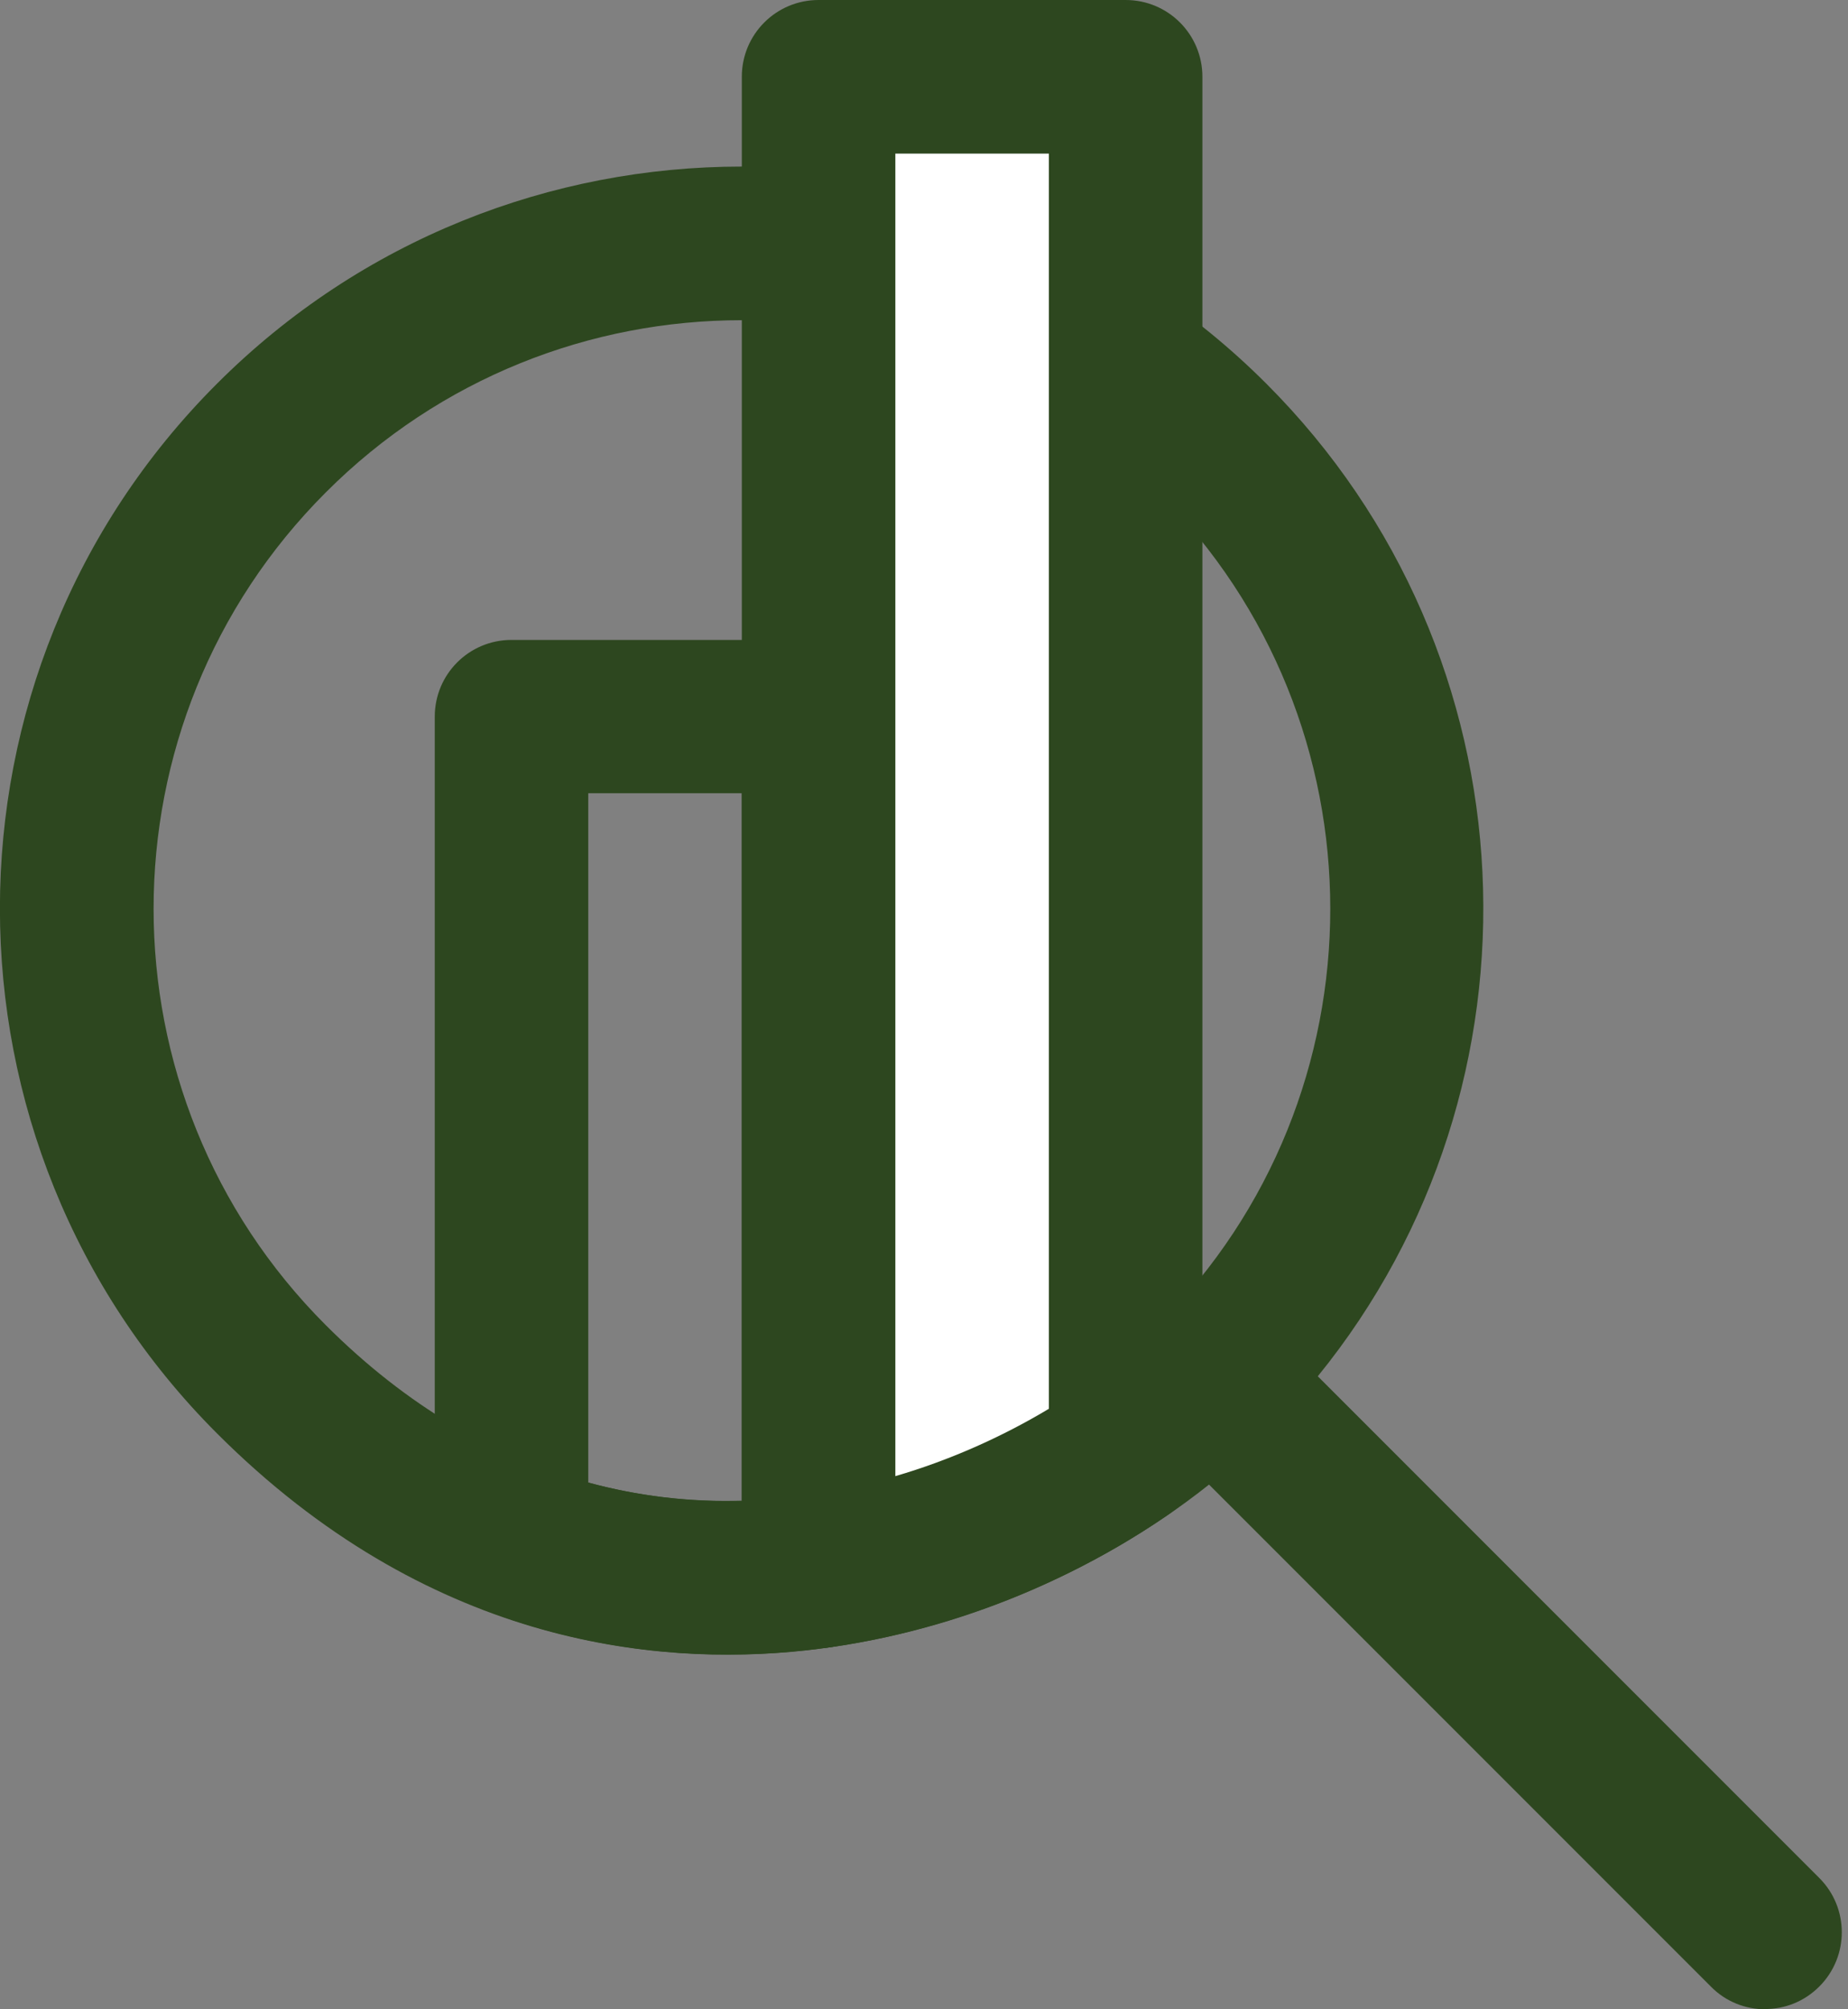
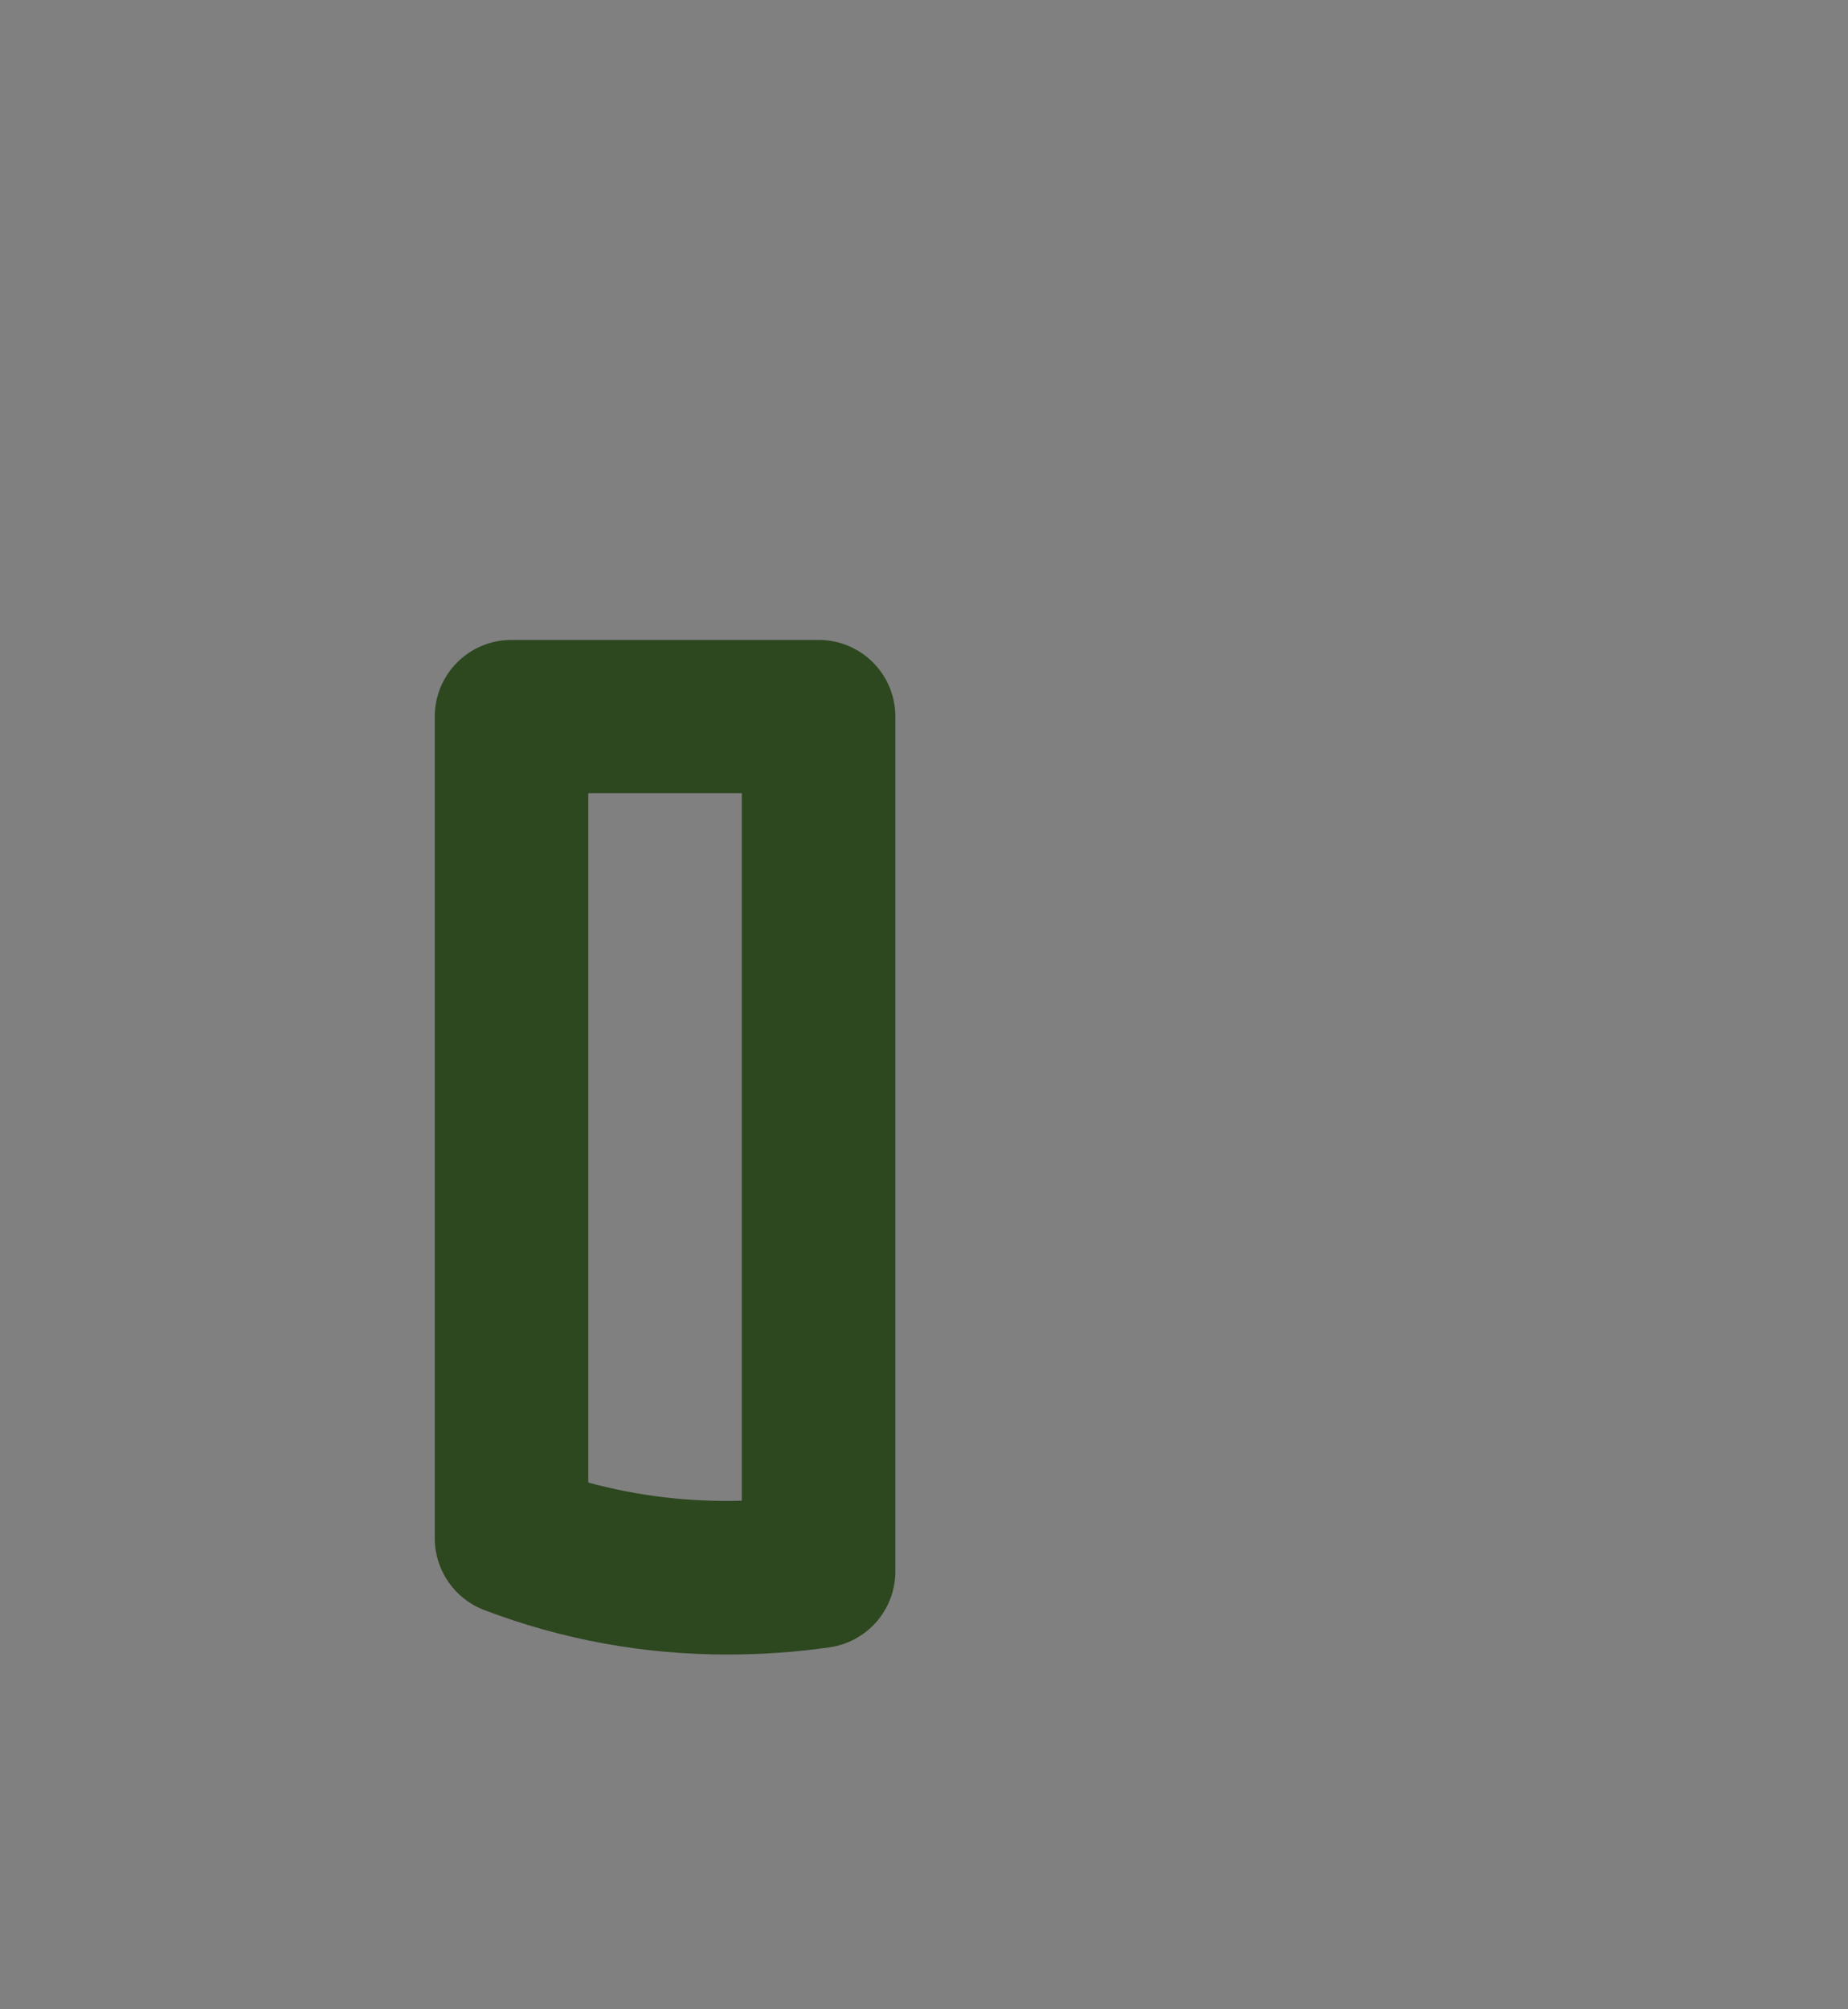
<svg xmlns="http://www.w3.org/2000/svg" width="46" height="50" viewBox="0 0 46 50" fill="none">
  <rect x="0" y="0" width="46" height="50" fill="#808080" stroke="none" />
  <g clip-path="url(#clip0_2325_88)">
-     <path d="M43.943 50C43.452 50 42.962 49.815 42.592 49.44L30.095 36.943C27.299 39.166 23.662 40.675 20.051 41.07C16.242 41.484 10.611 40.879 5.401 35.669C-1.803 28.465 -1.803 16.745 5.401 9.548C12.605 2.344 24.325 2.344 31.522 9.548C38.267 16.293 38.694 27 32.802 34.248L45.286 46.733C46.032 47.478 46.032 48.688 45.286 49.433C44.911 49.809 44.427 49.994 43.936 49.994L43.943 50ZM18.465 7.968C14.713 7.968 10.962 9.395 8.108 12.255C2.395 17.968 2.395 27.261 8.108 32.974C12.248 37.115 16.662 37.599 19.643 37.274C23.681 36.834 27.038 34.764 28.828 32.974C34.541 27.261 34.541 17.968 28.828 12.255C25.974 9.401 22.223 7.968 18.471 7.968H18.465Z" fill="#2D471F" />
    <path d="M18.102 41.172C16.019 41.172 13.994 40.803 12.051 40.064C11.312 39.783 10.822 39.07 10.822 38.28V17.834C10.822 16.777 11.675 15.924 12.733 15.924H20.376C21.433 15.924 22.287 16.777 22.287 17.834V39.102C22.287 40.057 21.586 40.86 20.643 40.994C19.79 41.115 18.943 41.172 18.102 41.172ZM14.643 36.892C15.879 37.229 17.153 37.382 18.465 37.344V19.739H14.643V36.885V36.892Z" fill="#2D471F" />
-     <path d="M20.376 1.911V39.102C23.274 38.694 25.93 37.541 28.019 36.102V1.911H20.376Z" fill="white" />
-     <path d="M20.376 41.013C19.917 41.013 19.471 40.847 19.121 40.541C18.701 40.178 18.465 39.65 18.465 39.102V1.911C18.465 0.854 19.319 0 20.376 0H28.019C29.077 0 29.93 0.854 29.93 1.911V36.102C29.93 36.733 29.624 37.319 29.102 37.675C27.338 38.892 24.433 40.459 20.643 40.994C20.554 41.006 20.465 41.013 20.376 41.013ZM22.287 3.822V36.733C23.618 36.344 24.917 35.771 26.108 35.057V3.822H22.287Z" fill="#2D471F" />
  </g>
  <defs>
    <clipPath id="clip0_2325_88">
      <rect width="45.853" height="50" fill="white" />
    </clipPath>
  </defs>
</svg>